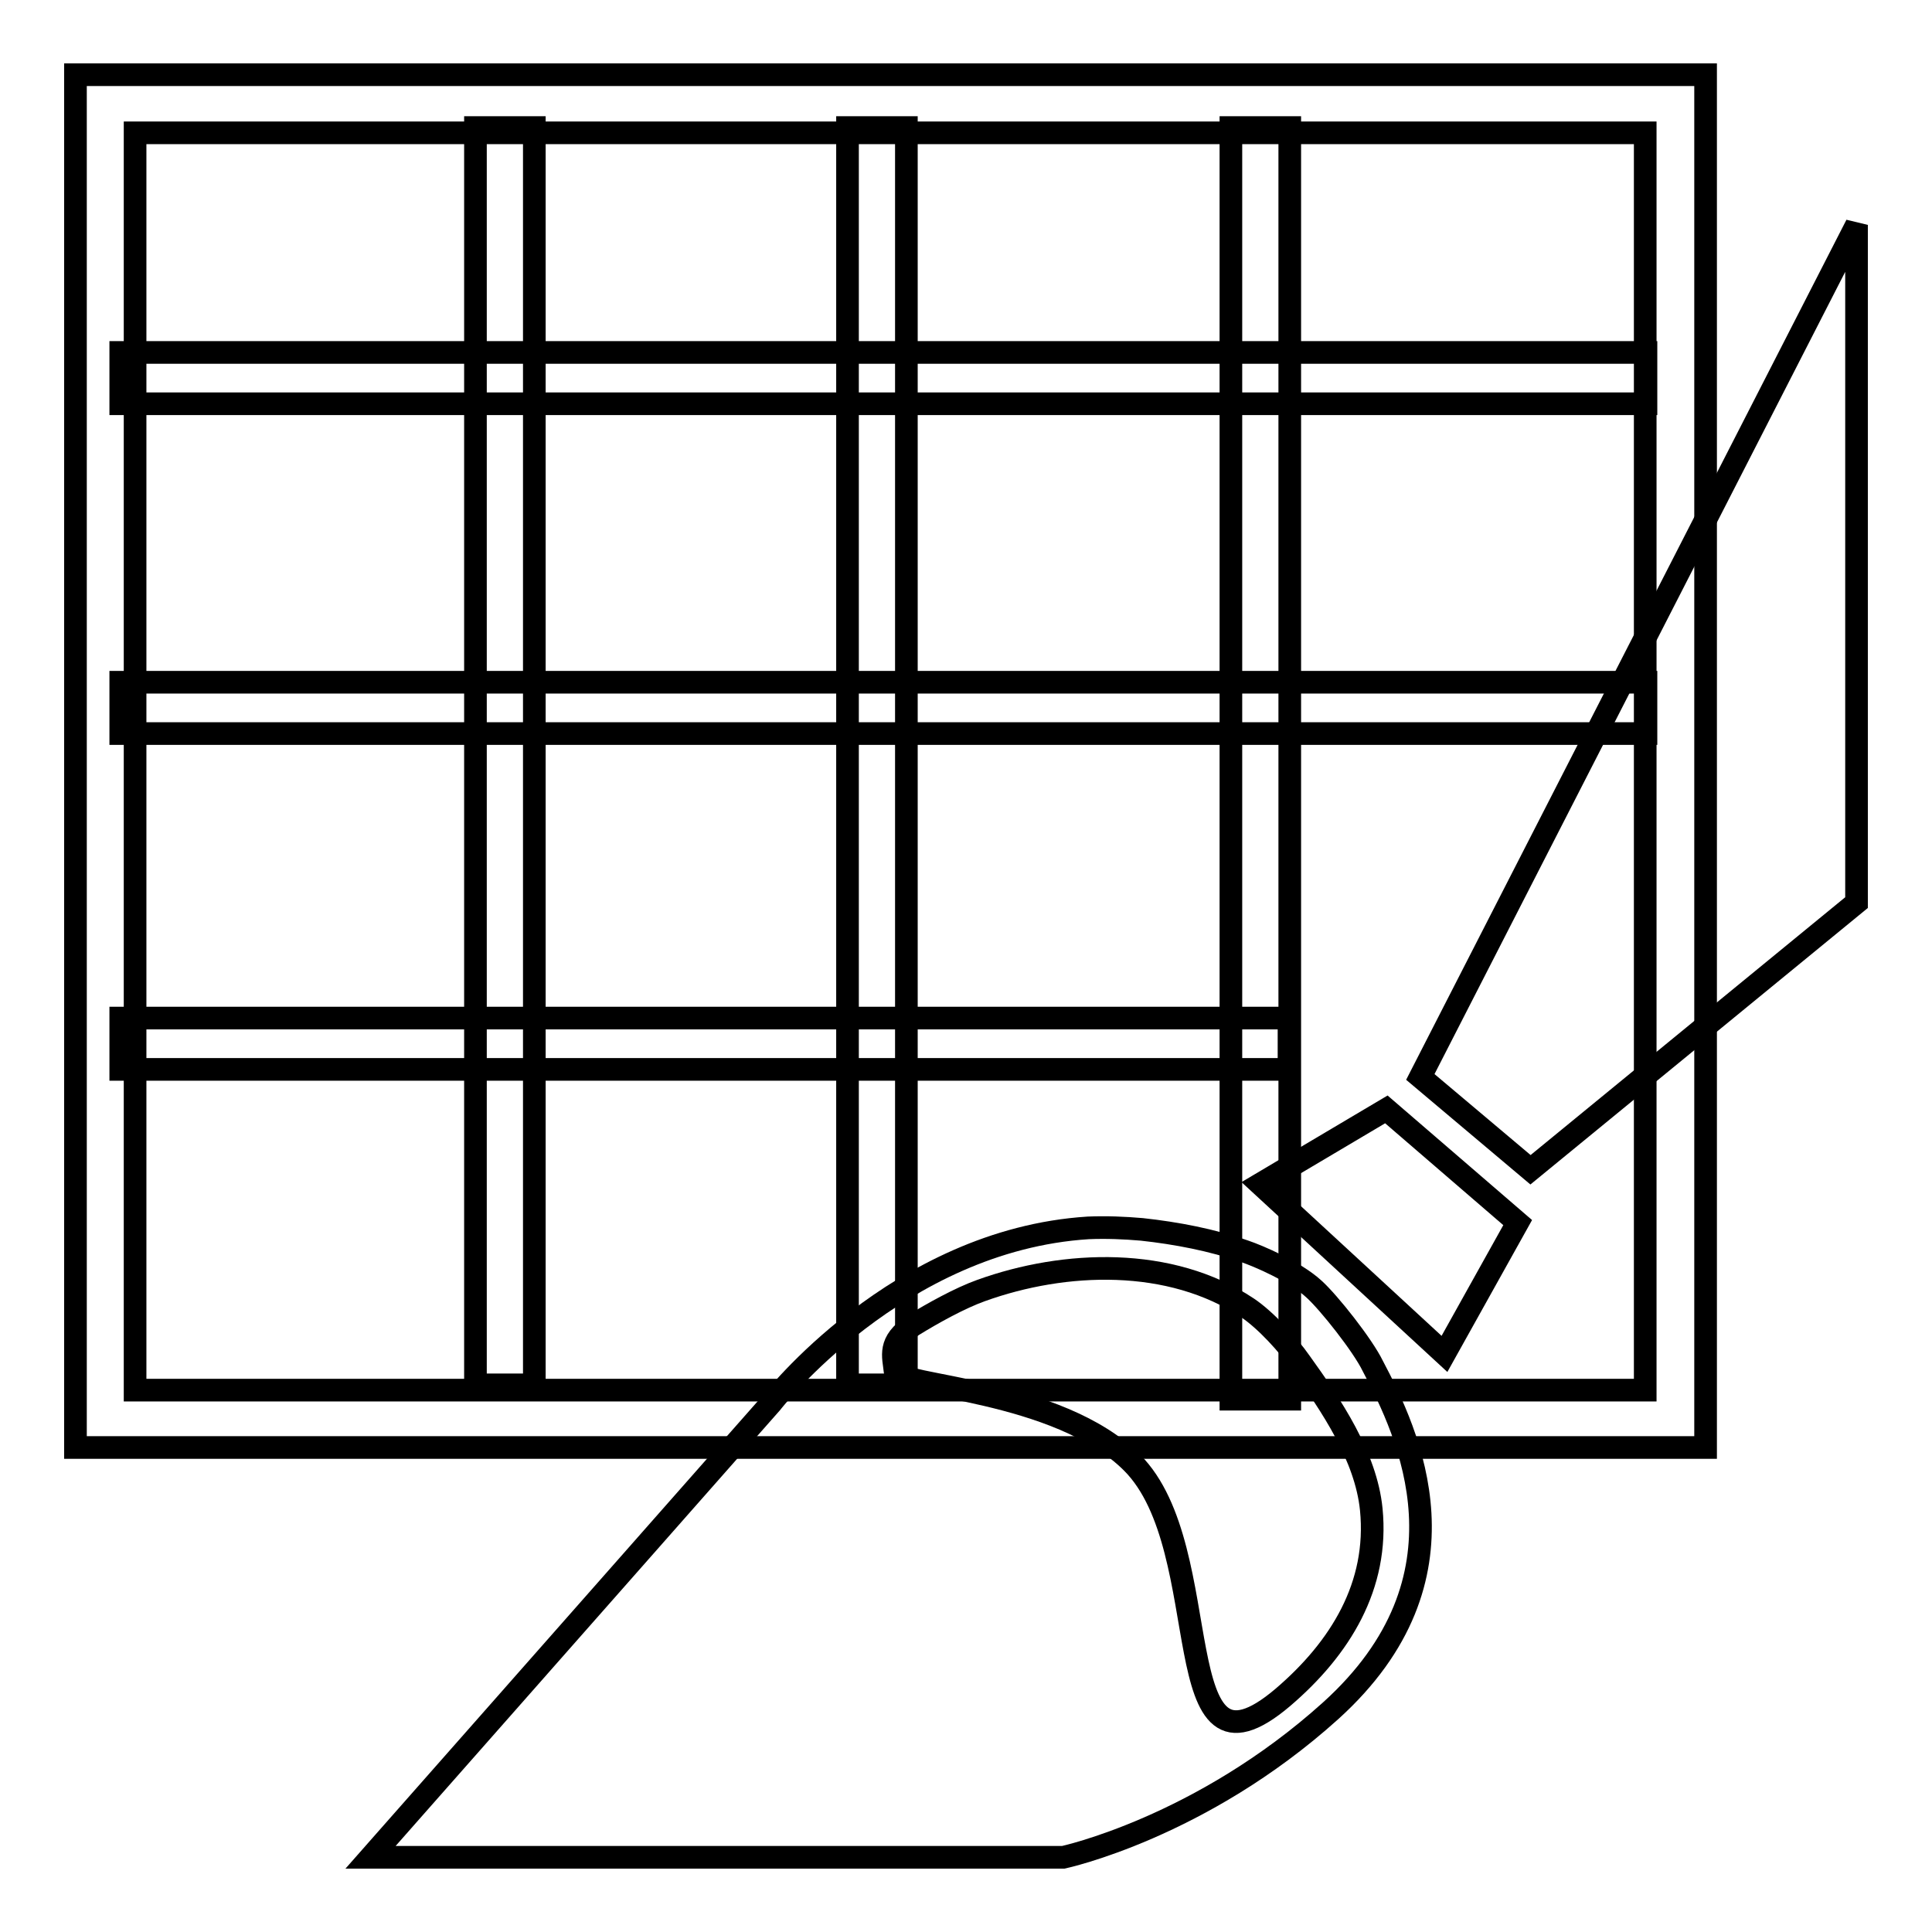
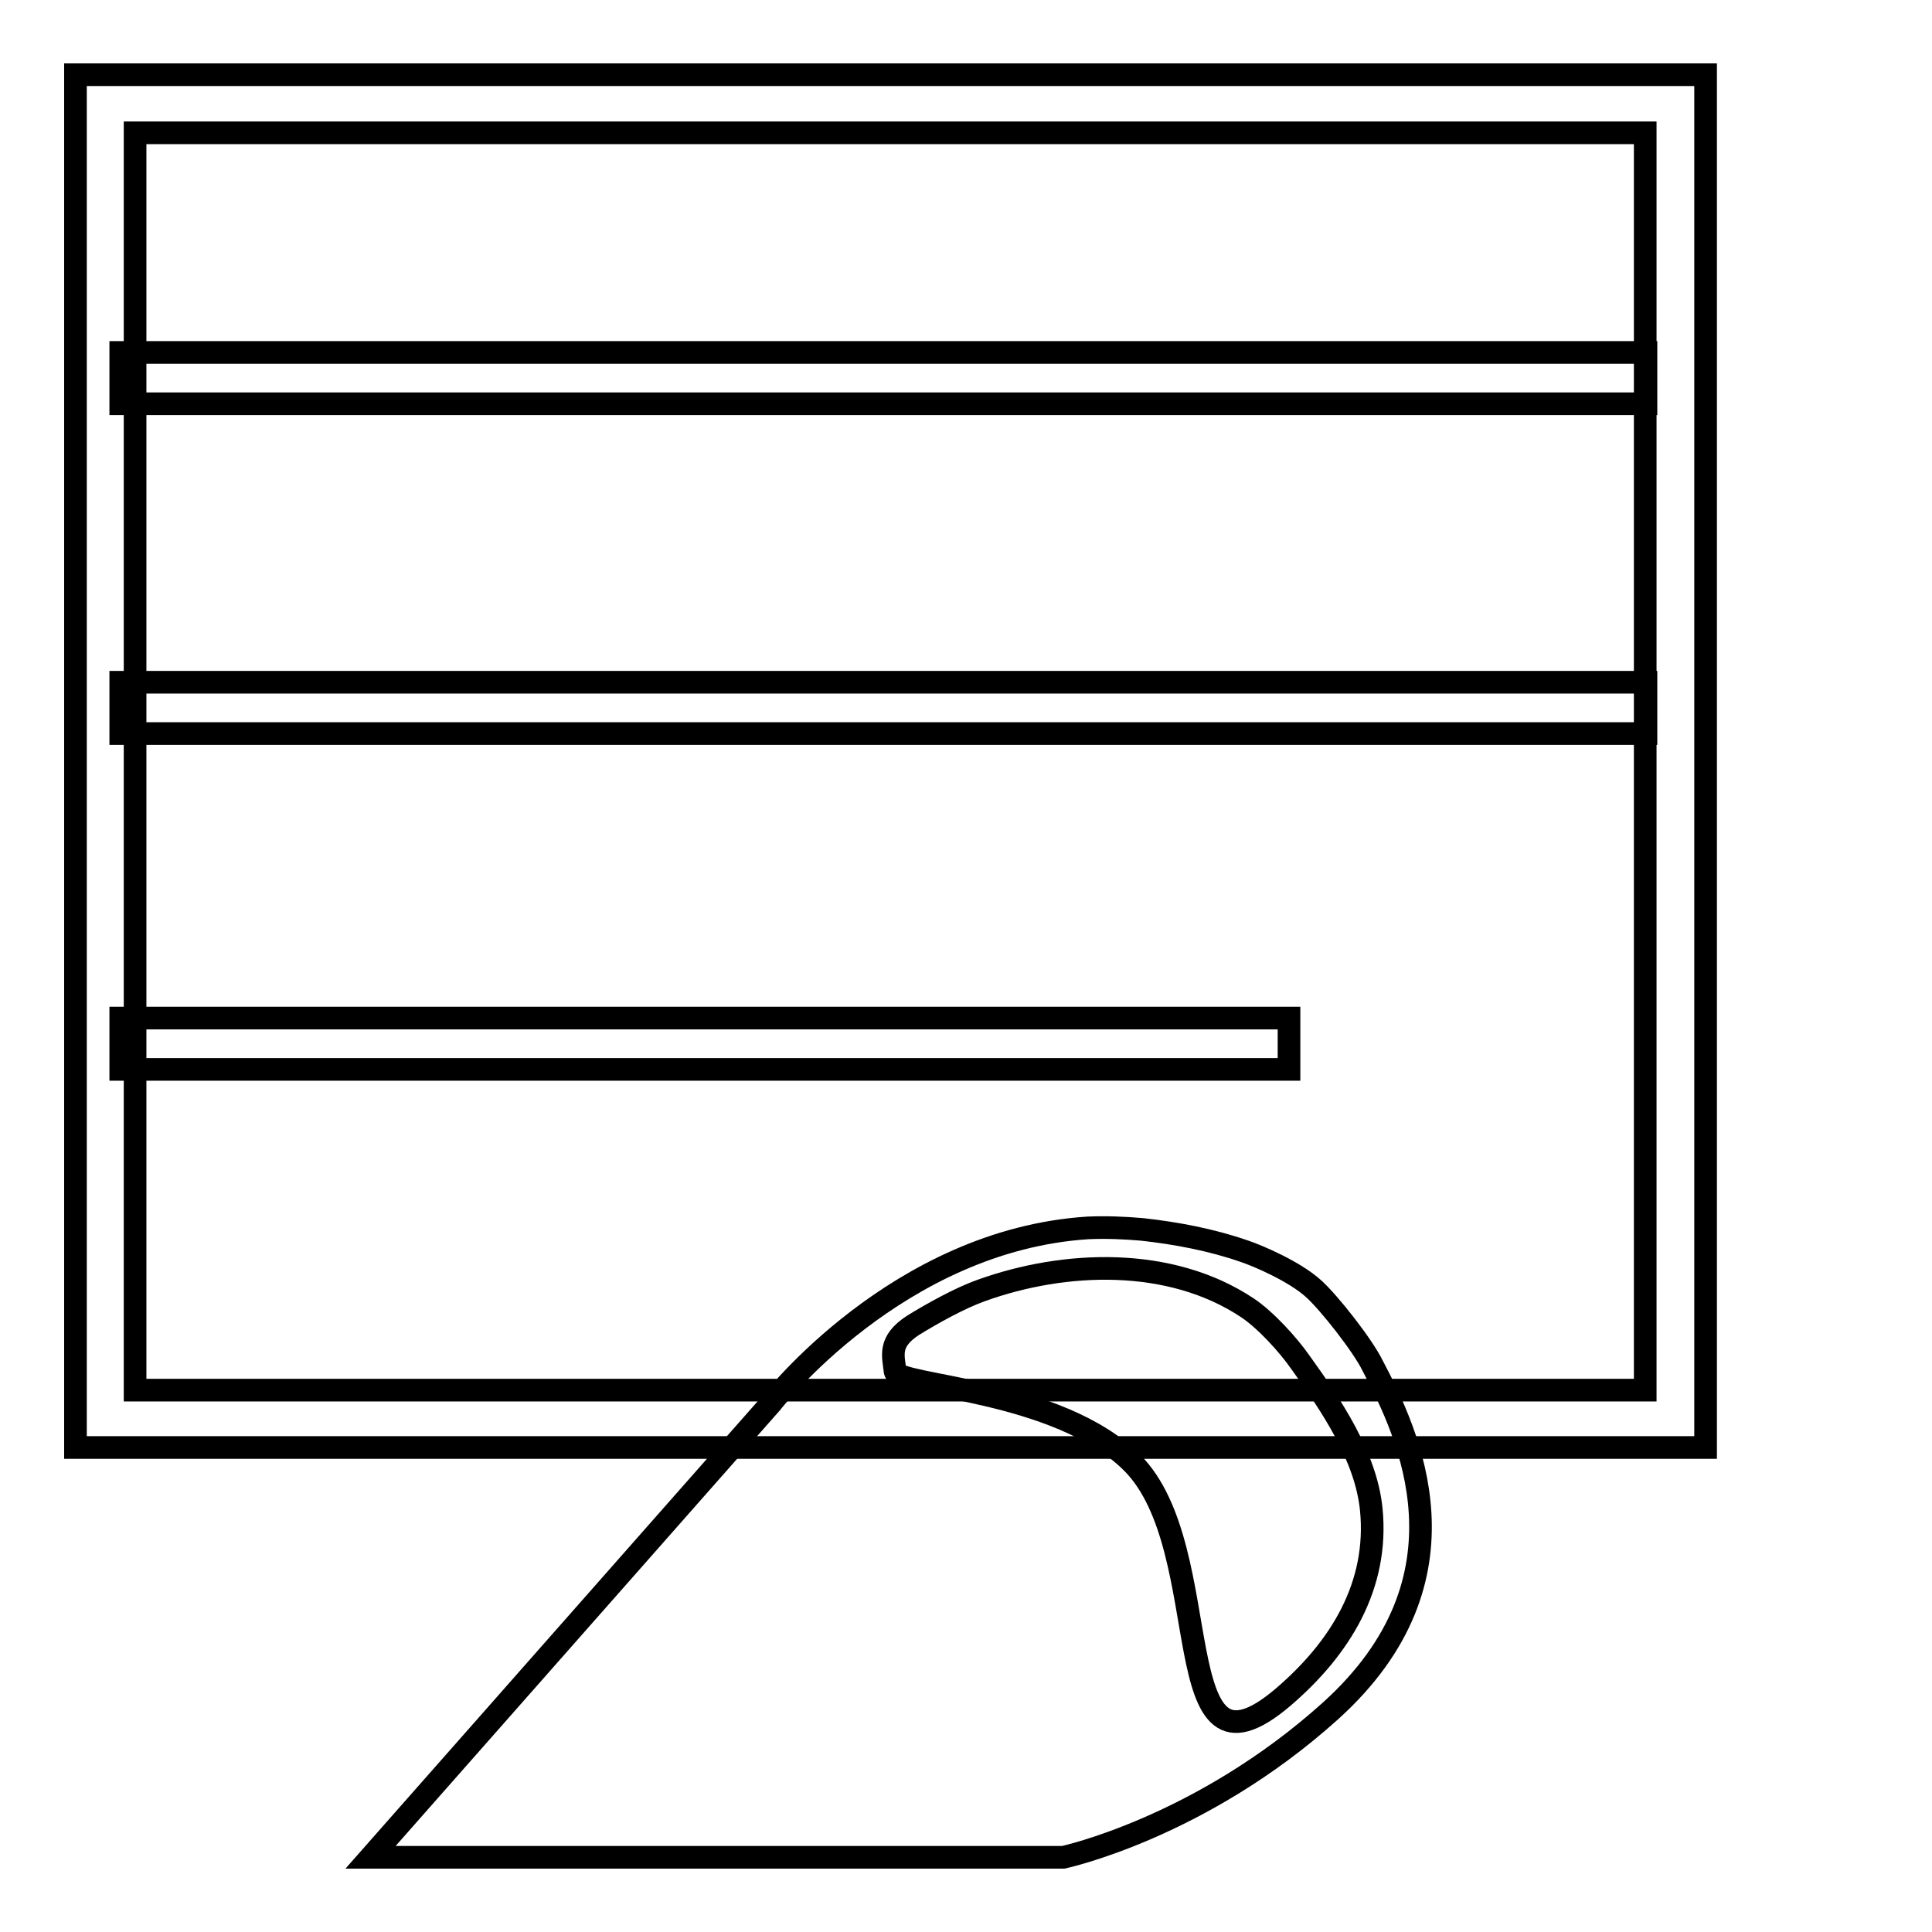
<svg xmlns="http://www.w3.org/2000/svg" version="1.1" x="0px" y="0px" viewBox="0 0 256 256" enable-background="new 0 0 256 256" xml:space="preserve">
  <g>
    <g>
      <path stroke-width="3" fill-opacity="0" stroke="#000000" d="M10,9.9v181.9h216V9.9H10z M218.1,184.2H17.9V17.6h200.1V184.2L218.1,184.2z" />
-       <path stroke-width="3" fill-opacity="0" stroke="#000000" d="M63,16.9h7.8v166.6H63V16.9L63,16.9z" />
-       <path stroke-width="3" fill-opacity="0" stroke="#000000" d="M112.3,16.9h7.8v166.6h-7.8V16.9z" />
-       <path stroke-width="3" fill-opacity="0" stroke="#000000" d="M163.1,16.9h7.8v168.5h-7.8V16.9z" />
      <path stroke-width="3" fill-opacity="0" stroke="#000000" d="M16,46.7h202.1v6.8H16V46.7z" />
      <path stroke-width="3" fill-opacity="0" stroke="#000000" d="M16,90.4h202.1v6.8H16V90.4z" />
      <path stroke-width="3" fill-opacity="0" stroke="#000000" d="M16,134.9h154.8v6.8H16V134.9z" />
      <path stroke-width="3" fill-opacity="0" stroke="#000000" d="M174.1,170.8c-2.5-2.3-7.4-4.4-9.2-5c-4.3-1.5-9-2.4-13.6-2.9c-2.3-0.2-4.7-0.3-7.1-0.2c-25.3,1.6-42,23.2-42,23.2l-53.1,60.2h91.8c0,0,18.2-3.9,35.4-19.4c19.5-17.6,10.3-36.8,5.6-45.7C180.6,178.3,176.1,172.6,174.1,170.8z" />
      <path stroke-width="3" fill-opacity="0" stroke="#000000" d="M165.3,173.3c-10.2-6.8-24.2-6.3-35.3-2.3c-2.8,1-6.4,3-9,4.6c-3.4,2.2-2.6,4.1-2.4,6.1c0.2,2,21.6,2.3,31.4,12.1c11.6,11.6,4,44.7,20,31.1c7.6-6.5,12.7-14.8,11.7-24.9c-0.7-7-5.3-13.8-9.4-19.5C170.7,178.2,167.7,174.9,165.3,173.3z" />
-       <path stroke-width="3" fill-opacity="0" stroke="#000000" d="M183.7,147l17.4,15l-9.7,17.4l-24.4-22.5L183.7,147z" />
-       <path stroke-width="3" fill-opacity="0" stroke="#000000" d="M246,29.8l-57.8,112.9l14.6,12.3l43.2-35.4V29.8z" />
    </g>
  </g>
</svg>